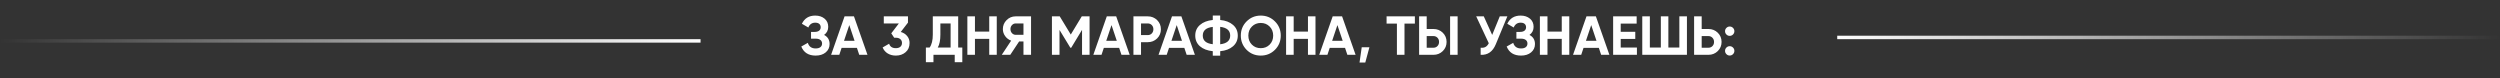
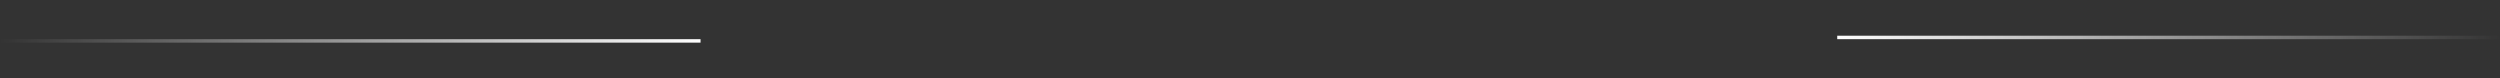
<svg xmlns="http://www.w3.org/2000/svg" width="702" height="22" viewBox="0 0 702 22" fill="none">
  <rect x="0" y="0" width="702" height="22" fill="#333333" stroke="none" />
-   <path d="M231.407 9.807C232.435 10.342 232.949 11.196 232.949 12.369C232.949 13.325 232.584 14.107 231.854 14.714C231.134 15.31 230.193 15.609 229.031 15.609C227.025 15.609 225.683 14.76 225.004 13.063L226.84 12.029C227.159 13.078 227.889 13.603 229.031 13.603C229.607 13.603 230.049 13.485 230.357 13.248C230.676 13.001 230.836 12.662 230.836 12.23C230.836 11.798 230.681 11.463 230.373 11.227C230.064 10.98 229.632 10.857 229.077 10.857H227.735V8.959H228.753C229.288 8.959 229.704 8.846 230.003 8.619C230.301 8.383 230.45 8.064 230.45 7.663C230.45 7.251 230.316 6.933 230.049 6.706C229.792 6.48 229.416 6.367 228.923 6.367C227.997 6.367 227.349 6.819 226.979 7.725L225.173 6.675C225.904 5.143 227.153 4.377 228.923 4.377C229.982 4.377 230.856 4.665 231.545 5.241C232.224 5.806 232.564 6.567 232.564 7.524C232.564 8.491 232.178 9.252 231.407 9.807ZM243.588 15.393H241.274L240.626 13.449H236.321L235.673 15.393H233.374L237.154 4.593H239.793L243.588 15.393ZM238.481 7.046L237 11.458H239.962L238.481 7.046ZM254.959 6.351L252.937 8.974C253.688 9.19 254.285 9.571 254.727 10.116C255.18 10.661 255.406 11.309 255.406 12.06C255.406 13.171 255.031 14.04 254.28 14.667C253.549 15.295 252.639 15.609 251.549 15.609C250.695 15.609 249.939 15.413 249.281 15.022C248.623 14.621 248.144 14.055 247.846 13.325L249.667 12.276C249.924 13.109 250.551 13.526 251.549 13.526C252.094 13.526 252.516 13.397 252.814 13.14C253.123 12.873 253.277 12.513 253.277 12.06C253.277 11.618 253.123 11.263 252.814 10.995C252.516 10.728 252.094 10.594 251.549 10.594H251.086L250.268 9.36L252.397 6.583H248.17V4.593H254.959V6.351ZM269.059 4.593V13.356H270.216V17.46H268.087V15.393H262.116V17.46H259.987V13.356H261.036C261.633 12.533 261.931 11.314 261.931 9.699V4.593H269.059ZM263.32 13.356H266.93V6.583H264.06V9.73C264.06 11.304 263.813 12.513 263.32 13.356ZM277.777 8.882V4.593H279.891V15.393H277.777V10.918H273.766V15.393H271.637V4.593H273.766V8.882H277.777ZM285.199 4.593H289.519V15.393H287.39V11.643H286.171L283.687 15.393H281.296L283.934 11.412C283.245 11.165 282.684 10.743 282.252 10.147C281.82 9.55 281.604 8.892 281.604 8.172C281.604 7.185 281.954 6.341 282.653 5.642C283.353 4.942 284.201 4.593 285.199 4.593ZM285.199 9.777H287.39V6.583H285.199C284.798 6.583 284.453 6.737 284.165 7.046C283.877 7.354 283.733 7.73 283.733 8.172C283.733 8.614 283.877 8.995 284.165 9.314C284.453 9.622 284.798 9.777 285.199 9.777ZM303.76 4.593H305.951V15.393H303.837V8.388L300.798 13.402H300.551L297.511 8.403V15.393H295.382V4.593H297.573L300.674 9.699L303.76 4.593ZM317.22 15.393H314.906L314.258 13.449H309.954L309.306 15.393H307.007L310.787 4.593H313.425L317.22 15.393ZM312.114 7.046L310.632 11.458H313.595L312.114 7.046ZM318.269 4.593H322.296C323.324 4.593 324.199 4.942 324.919 5.642C325.628 6.341 325.983 7.2 325.983 8.218C325.983 9.237 325.628 10.095 324.919 10.795C324.199 11.494 323.324 11.844 322.296 11.844H320.398V15.393H318.269V4.593ZM320.398 9.854H322.296C322.748 9.854 323.124 9.699 323.422 9.391C323.72 9.072 323.87 8.681 323.87 8.218C323.87 7.745 323.72 7.354 323.422 7.046C323.124 6.737 322.748 6.583 322.296 6.583H320.398V9.854ZM335.527 15.393H333.212L332.564 13.449H328.26L327.612 15.393H325.313L329.093 4.593H331.731L335.527 15.393ZM330.42 7.046L328.939 11.458H331.901L330.42 7.046ZM342.631 14.374V15.624H340.548V14.374C339.036 14.22 337.837 13.762 336.953 13.001C336.068 12.23 335.626 11.227 335.626 9.993C335.626 8.758 336.068 7.761 336.953 6.999C337.827 6.228 339.025 5.765 340.548 5.611V4.361H342.631V5.611C344.122 5.745 345.32 6.202 346.225 6.984C347.12 7.755 347.568 8.758 347.568 9.993C347.568 11.227 347.12 12.23 346.225 13.001C345.32 13.783 344.122 14.241 342.631 14.374ZM342.631 7.539V12.43C344.503 12.214 345.439 11.402 345.439 9.993C345.439 8.573 344.503 7.755 342.631 7.539ZM337.74 9.993C337.74 11.402 338.676 12.209 340.548 12.415V7.555C338.676 7.761 337.74 8.573 337.74 9.993ZM358.003 13.989C356.912 15.069 355.586 15.609 354.022 15.609C352.459 15.609 351.132 15.069 350.042 13.989C348.962 12.888 348.422 11.556 348.422 9.993C348.422 8.419 348.962 7.092 350.042 6.012C351.132 4.922 352.459 4.377 354.022 4.377C355.586 4.377 356.912 4.922 358.003 6.012C359.093 7.092 359.638 8.419 359.638 9.993C359.638 11.566 359.093 12.898 358.003 13.989ZM351.538 12.538C352.196 13.197 353.024 13.526 354.022 13.526C355.02 13.526 355.848 13.197 356.506 12.538C357.175 11.87 357.509 11.021 357.509 9.993C357.509 8.964 357.175 8.115 356.506 7.447C355.838 6.778 355.01 6.444 354.022 6.444C353.035 6.444 352.207 6.778 351.538 7.447C350.87 8.115 350.535 8.964 350.535 9.993C350.535 11.021 350.87 11.87 351.538 12.538ZM367.275 8.882V4.593H369.389V15.393H367.275V10.918H363.264V15.393H361.135V4.593H363.264V8.882H367.275ZM380.652 15.393H378.338L377.69 13.449H373.385L372.737 15.393H370.439L374.219 4.593H376.857L380.652 15.393ZM375.545 7.046L374.064 11.458H377.027L375.545 7.046ZM382.373 13.263H384.533L383.375 17.553H381.755L382.373 13.263ZM389.351 4.593H397.297V6.629H394.381V15.393H392.252V6.629H389.351V4.593ZM402.512 15.393H398.486V4.593H400.615V8.141H402.512C403.541 8.141 404.415 8.491 405.135 9.19C405.845 9.89 406.2 10.749 406.2 11.767C406.2 12.785 405.845 13.644 405.135 14.343C404.415 15.043 403.541 15.393 402.512 15.393ZM409.301 15.393H407.187V4.593H409.301V15.393ZM400.615 10.131V13.402H402.512C402.965 13.402 403.34 13.248 403.639 12.939C403.937 12.631 404.086 12.24 404.086 11.767C404.086 11.294 403.937 10.903 403.639 10.594C403.34 10.286 402.965 10.131 402.512 10.131H400.615ZM419.006 9.807L421.136 4.593H423.265L420.025 12.415C419.161 14.513 417.741 15.506 415.766 15.393V13.402C416.332 13.454 416.79 13.377 417.14 13.171C417.5 12.965 417.803 12.621 418.05 12.137L414.517 4.593H416.646L419.006 9.807ZM429.477 9.807C430.505 10.342 431.02 11.196 431.02 12.369C431.02 13.325 430.655 14.107 429.924 14.714C429.204 15.31 428.263 15.609 427.101 15.609C425.095 15.609 423.753 14.76 423.074 13.063L424.91 12.029C425.229 13.078 425.959 13.603 427.101 13.603C427.677 13.603 428.119 13.485 428.428 13.248C428.747 13.001 428.906 12.662 428.906 12.23C428.906 11.798 428.752 11.463 428.443 11.227C428.135 10.98 427.703 10.857 427.147 10.857H425.805V8.959H426.823C427.358 8.959 427.775 8.846 428.073 8.619C428.371 8.383 428.52 8.064 428.52 7.663C428.52 7.251 428.387 6.933 428.119 6.706C427.862 6.48 427.487 6.367 426.993 6.367C426.067 6.367 425.419 6.819 425.049 7.725L423.244 6.675C423.974 5.143 425.224 4.377 426.993 4.377C428.052 4.377 428.927 4.665 429.616 5.241C430.295 5.806 430.634 6.567 430.634 7.524C430.634 8.491 430.248 9.252 429.477 9.807ZM438.542 8.882V4.593H440.656V15.393H438.542V10.918H434.53V15.393H432.401V4.593H434.53V8.882H438.542ZM451.919 15.393H449.605L448.957 13.449H444.652L444.004 15.393H441.705L445.485 4.593H448.124L451.919 15.393ZM446.812 7.046L445.331 11.458H448.293L446.812 7.046ZM455.097 10.934V13.356H459.648V15.393H452.968V4.593H459.571V6.629H455.097V8.928H459.185V10.934H455.097ZM471.563 13.356V4.593H473.692V15.393H461.149V4.593H463.278V13.356H466.364V4.593H468.478V13.356H471.563ZM477.833 8.141H479.731C480.759 8.141 481.633 8.491 482.353 9.19C483.063 9.89 483.418 10.749 483.418 11.767C483.418 12.785 483.063 13.644 482.353 14.343C481.633 15.043 480.759 15.393 479.731 15.393H475.704V4.593H477.833V8.141ZM477.833 13.402H479.731C480.183 13.402 480.559 13.248 480.857 12.939C481.155 12.631 481.304 12.24 481.304 11.767C481.304 11.304 481.155 10.918 480.857 10.61C480.559 10.291 480.183 10.131 479.731 10.131H477.833V13.402ZM487.014 8.758C487.014 9.118 486.886 9.427 486.629 9.684C486.372 9.941 486.063 10.07 485.703 10.07C485.343 10.07 485.034 9.941 484.777 9.684C484.52 9.427 484.392 9.118 484.392 8.758C484.392 8.398 484.52 8.09 484.777 7.833C485.034 7.575 485.343 7.447 485.703 7.447C486.063 7.447 486.372 7.575 486.629 7.833C486.886 8.09 487.014 8.398 487.014 8.758ZM487.014 14.282C487.014 14.642 486.886 14.95 486.629 15.207C486.372 15.465 486.063 15.593 485.703 15.593C485.343 15.593 485.034 15.465 484.777 15.207C484.52 14.95 484.392 14.642 484.392 14.282C484.392 13.922 484.52 13.613 484.777 13.356C485.034 13.099 485.343 12.97 485.703 12.97C486.063 12.97 486.372 13.099 486.629 13.356C486.886 13.613 487.014 13.922 487.014 14.282Z" fill="white" />
  <line x1="515.893" y1="10.514" x2="702" y2="10.514" stroke="url(#paint0_linear_1808_1109)" stroke-width="0.971" />
  <line x1="196.715" y1="11.486" x2="0.001" y2="11.486" stroke="url(#paint1_linear_1808_1109)" stroke-width="0.971" />
  <defs>
    <linearGradient id="paint0_linear_1808_1109" x1="702" y1="31.002" x2="515.887" y2="29.944" gradientUnits="userSpaceOnUse">
      <stop stop-color="white" stop-opacity="0" />
      <stop offset="1" stop-color="white" />
    </linearGradient>
    <linearGradient id="paint1_linear_1808_1109" x1="0.001" y1="-9.002" x2="196.72" y2="-7.82" gradientUnits="userSpaceOnUse">
      <stop stop-color="white" stop-opacity="0" />
      <stop offset="1" stop-color="white" />
    </linearGradient>
  </defs>
</svg>